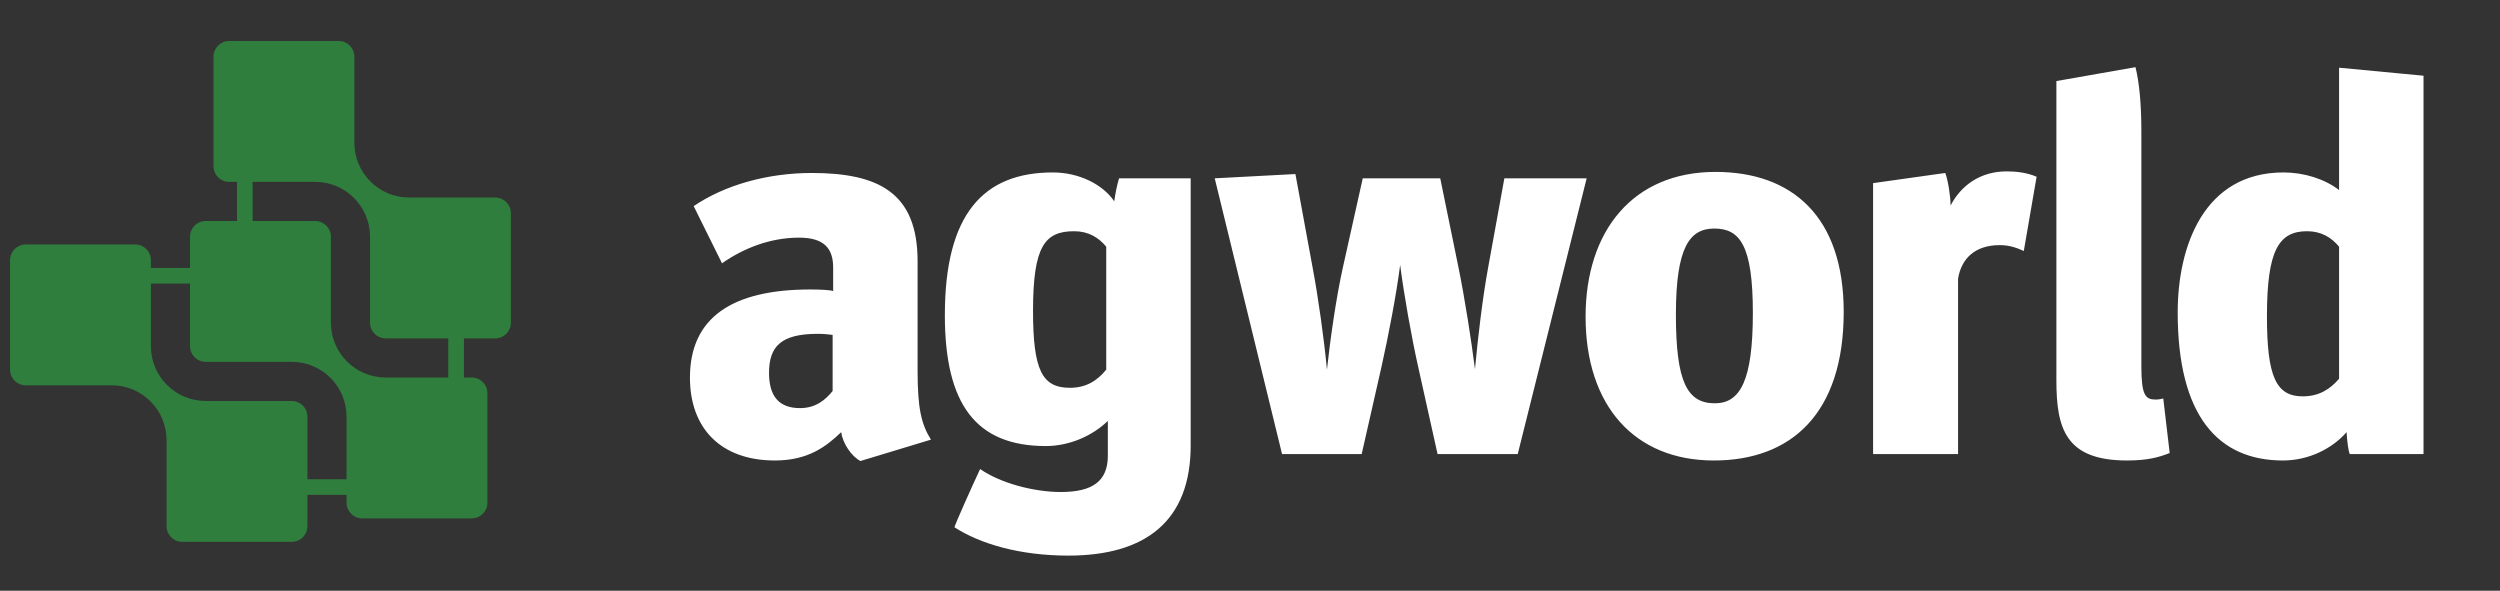
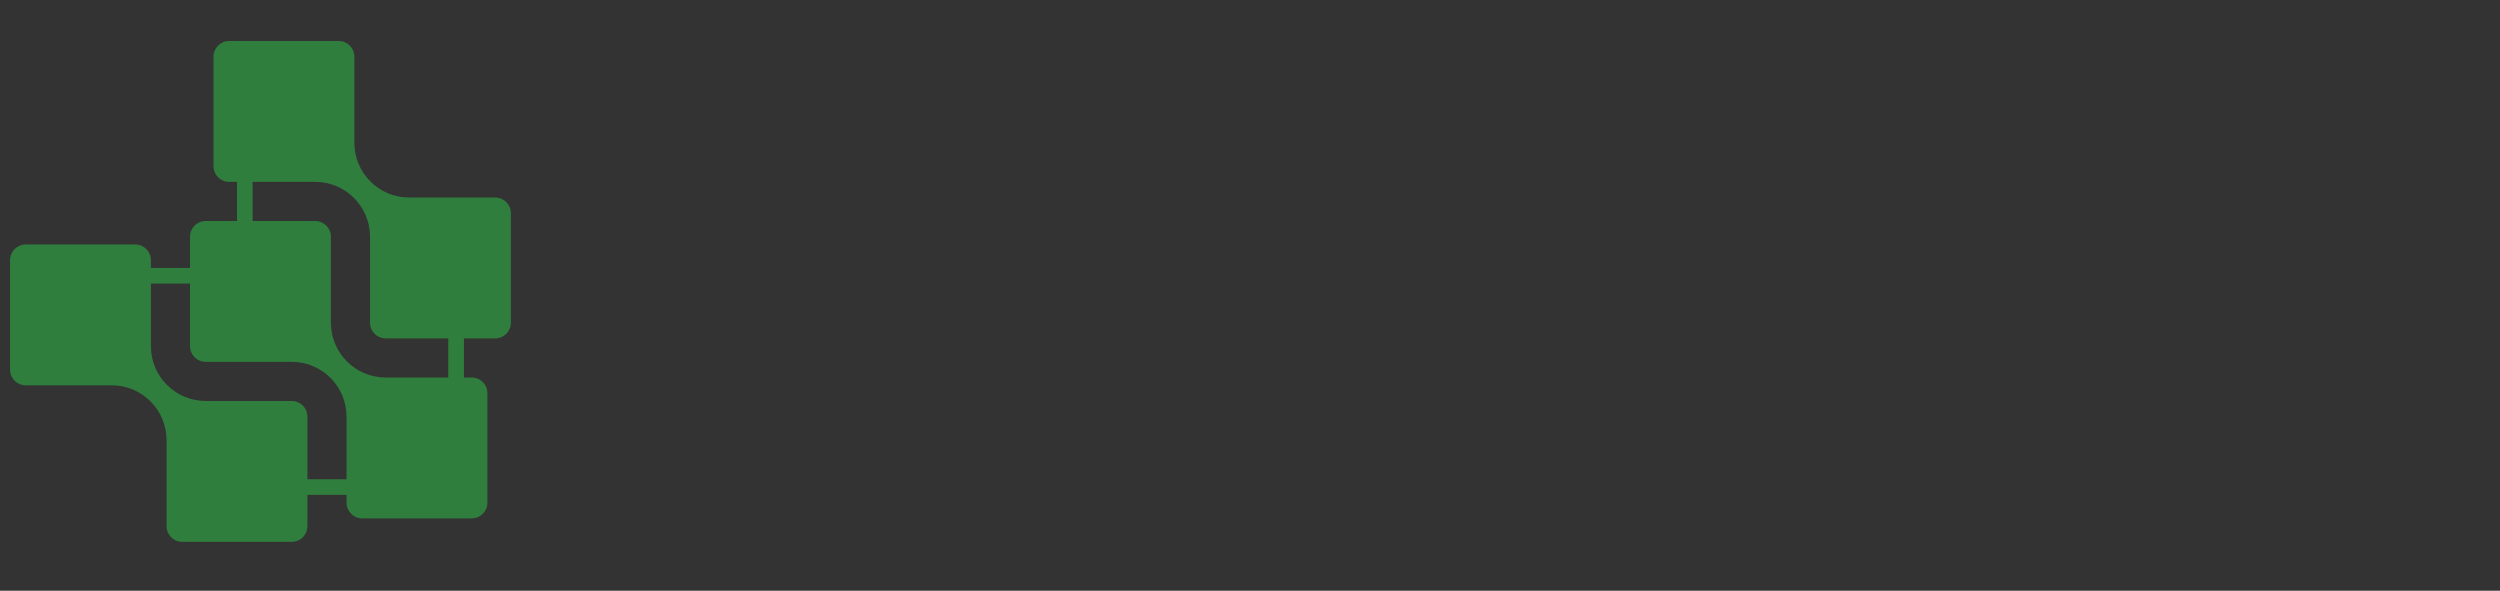
<svg xmlns="http://www.w3.org/2000/svg" id="b" width="1460" height="345" viewBox="0 0 1460 345">
  <rect x="0" y="0" width="1460" height="345" fill="#333333" stroke="none" />
-   <path d="M491.247,252.381c-8.739,8.426-19.35,16.541-38.699,16.541-31.833,0-49.622-19.038-49.622-48.374,0-35.267,24.967-51.495,70.22-51.495,6.242,0,11.859.312,13.42.937v-13.731c0-11.235-5.306-17.477-19.974-17.477-16.853,0-32.458,6.241-44.941,14.979l-16.541-33.394c18.413-12.483,43.38-19.35,68.971-19.35,39.011,0,61.793,11.548,61.793,51.495v63.978c0,22.158,2.185,31.209,7.802,40.26l-41.196,12.483c-5.305-2.809-10.299-10.299-11.235-16.853ZM486.254,228.35v-32.77c-2.185-.312-5.305-.623-8.738-.623-21.534,0-28.4,7.49-28.4,22.781,0,13.108,5.305,20.599,18.101,20.599,9.363,0,14.98-4.993,19.037-9.987ZM557.41,307.932c0-.936,9.987-23.406,14.98-34.018,11.547,8.115,31.209,13.42,47.125,13.42,18.413,0,27.463-6.241,27.463-21.222v-20.286c-9.05,8.739-22.47,14.669-36.202,14.669-40.571,0-58.984-24.03-58.984-76.462,0-58.984,22.47-83.327,63.042-83.327,15.604,0,29.336,7.178,35.89,16.853.625-4.682,1.561-9.363,2.809-13.42h41.82v156.044c0,44.005-26.215,64.29-71.468,64.29-28.4,0-51.495-6.865-66.475-16.541ZM646.043,215.867v-71.78c-4.369-5.305-10.299-9.051-18.725-9.051-17.165,0-24.031,8.738-24.031,46.502,0,34.641,5.305,44.94,21.534,44.94,9.363,0,15.917-4.058,21.222-10.611ZM709.395,104.139l47.125-2.496,9.987,54.303c3.433,18.102,6.866,43.068,8.426,59.921,1.873-17.165,5.306-41.819,9.363-59.921l11.547-51.807h45.253l10.611,51.807c3.745,18.414,7.49,42.444,9.675,59.609,1.561-16.854,4.369-41.508,7.802-59.922l9.363-51.494h48.062l-40.259,161.037h-46.813l-11.235-50.558c-4.057-18.101-8.427-42.757-10.611-59.921-2.185,17.164-6.866,41.508-10.923,59.609l-11.547,50.869h-46.501l-39.323-161.037ZM925.985,184.97c0-50.246,27.775-84.576,75.837-84.576,44.941,0,74.901,26.216,74.901,81.767,0,59.609-30.896,86.762-75.837,86.762-46.189,0-74.901-31.834-74.901-83.952ZM1023.668,182.786c0-39.323-7.49-49.311-22.47-49.311-14.356,0-22.47,10.611-22.47,50.246,0,39.324,6.554,51.807,22.782,51.807,14.98,0,22.158-13.731,22.158-52.742ZM1093.886,106.948l42.132-5.93c1.561,3.746,3.121,13.732,3.121,19.037,5.93-11.547,17.165-19.973,32.769-19.973,5.306,0,11.547.624,17.477,3.121l-7.49,43.38c-4.057-1.872-8.426-3.433-14.044-3.433-14.356,0-22.47,7.802-24.343,19.661v102.364h-49.622V106.948ZM1200.932,222.108V47.339l46.189-8.114c2.185,8.738,3.433,21.222,3.433,37.451v137.318c0,17.164,2.497,19.35,8.426,19.35,1.873,0,2.809-.312,4.369-.625l3.745,31.834c-6.242,2.496-12.795,4.369-24.967,4.369-35.89,0-41.196-18.726-41.196-46.814ZM1271.777,182.473c0-38.699,15.292-81.767,61.793-81.767,11.859,0,24.031,3.745,32.457,10.299V39.538l49.311,4.681v220.958h-43.068c-.937-2.184-1.561-7.802-1.873-12.795-8.426,9.674-22.158,16.541-37.138,16.541-37.763,0-61.482-25.904-61.482-86.449ZM1366.027,221.172v-77.086c-4.369-5.305-10.299-9.051-18.725-9.051-16.541,0-23.407,11.235-23.407,49.623,0,35.266,5.306,46.812,20.91,46.812,9.362,0,15.916-4.057,21.222-10.299Z" style="fill:#fff;" />
  <g id="c">
    <path d="M289.215,115.35h-50.271c-17.668,0-31.991-14.323-31.991-31.991v-50.271c0-5.048-4.092-9.14-9.14-9.14h-63.982c-5.048,0-9.14,4.092-9.14,9.14v63.982c0,5.048,4.092,9.14,9.14,9.14h4.57v22.851h-18.281c-5.048,0-9.14,4.092-9.14,9.14v18.281h-22.851v-4.57c0-5.048-4.092-9.14-9.14-9.14H15.007c-5.048,0-9.14,4.092-9.14,9.14v63.982c0,5.048,4.092,9.14,9.14,9.14h50.271c17.668,0,31.991,14.323,31.991,31.991v50.271c0,5.048,4.092,9.14,9.14,9.14h63.982c5.048,0,9.14-4.092,9.14-9.14v-18.281h22.851v4.57c0,5.048,4.092,9.14,9.14,9.14h63.982c5.048,0,9.14-4.092,9.14-9.14v-63.982c0-5.048-4.092-9.14-9.14-9.14h-4.57v-22.851h18.281c5.048,0,9.14-4.092,9.14-9.14v-63.982c0-5.048-4.092-9.14-9.14-9.14ZM179.532,279.874v-36.561c0-5.048-4.092-9.14-9.14-9.14h-50.271c-17.668,0-31.991-14.323-31.991-31.991v-36.561h22.851v36.561c0,5.048,4.092,9.14,9.14,9.14h50.271c17.668,0,31.991,14.323,31.991,31.991v36.561h-22.851ZM261.794,220.463h-36.561c-17.668,0-31.991-14.323-31.991-31.991v-50.271c0-5.048-4.092-9.14-9.14-9.14h-36.561v-22.851h36.561c17.668,0,31.991,14.323,31.991,31.991v50.271c0,5.048,4.092,9.14,9.14,9.14h36.561v22.851Z" style="fill:#2f7e3d;" />
  </g>
</svg>